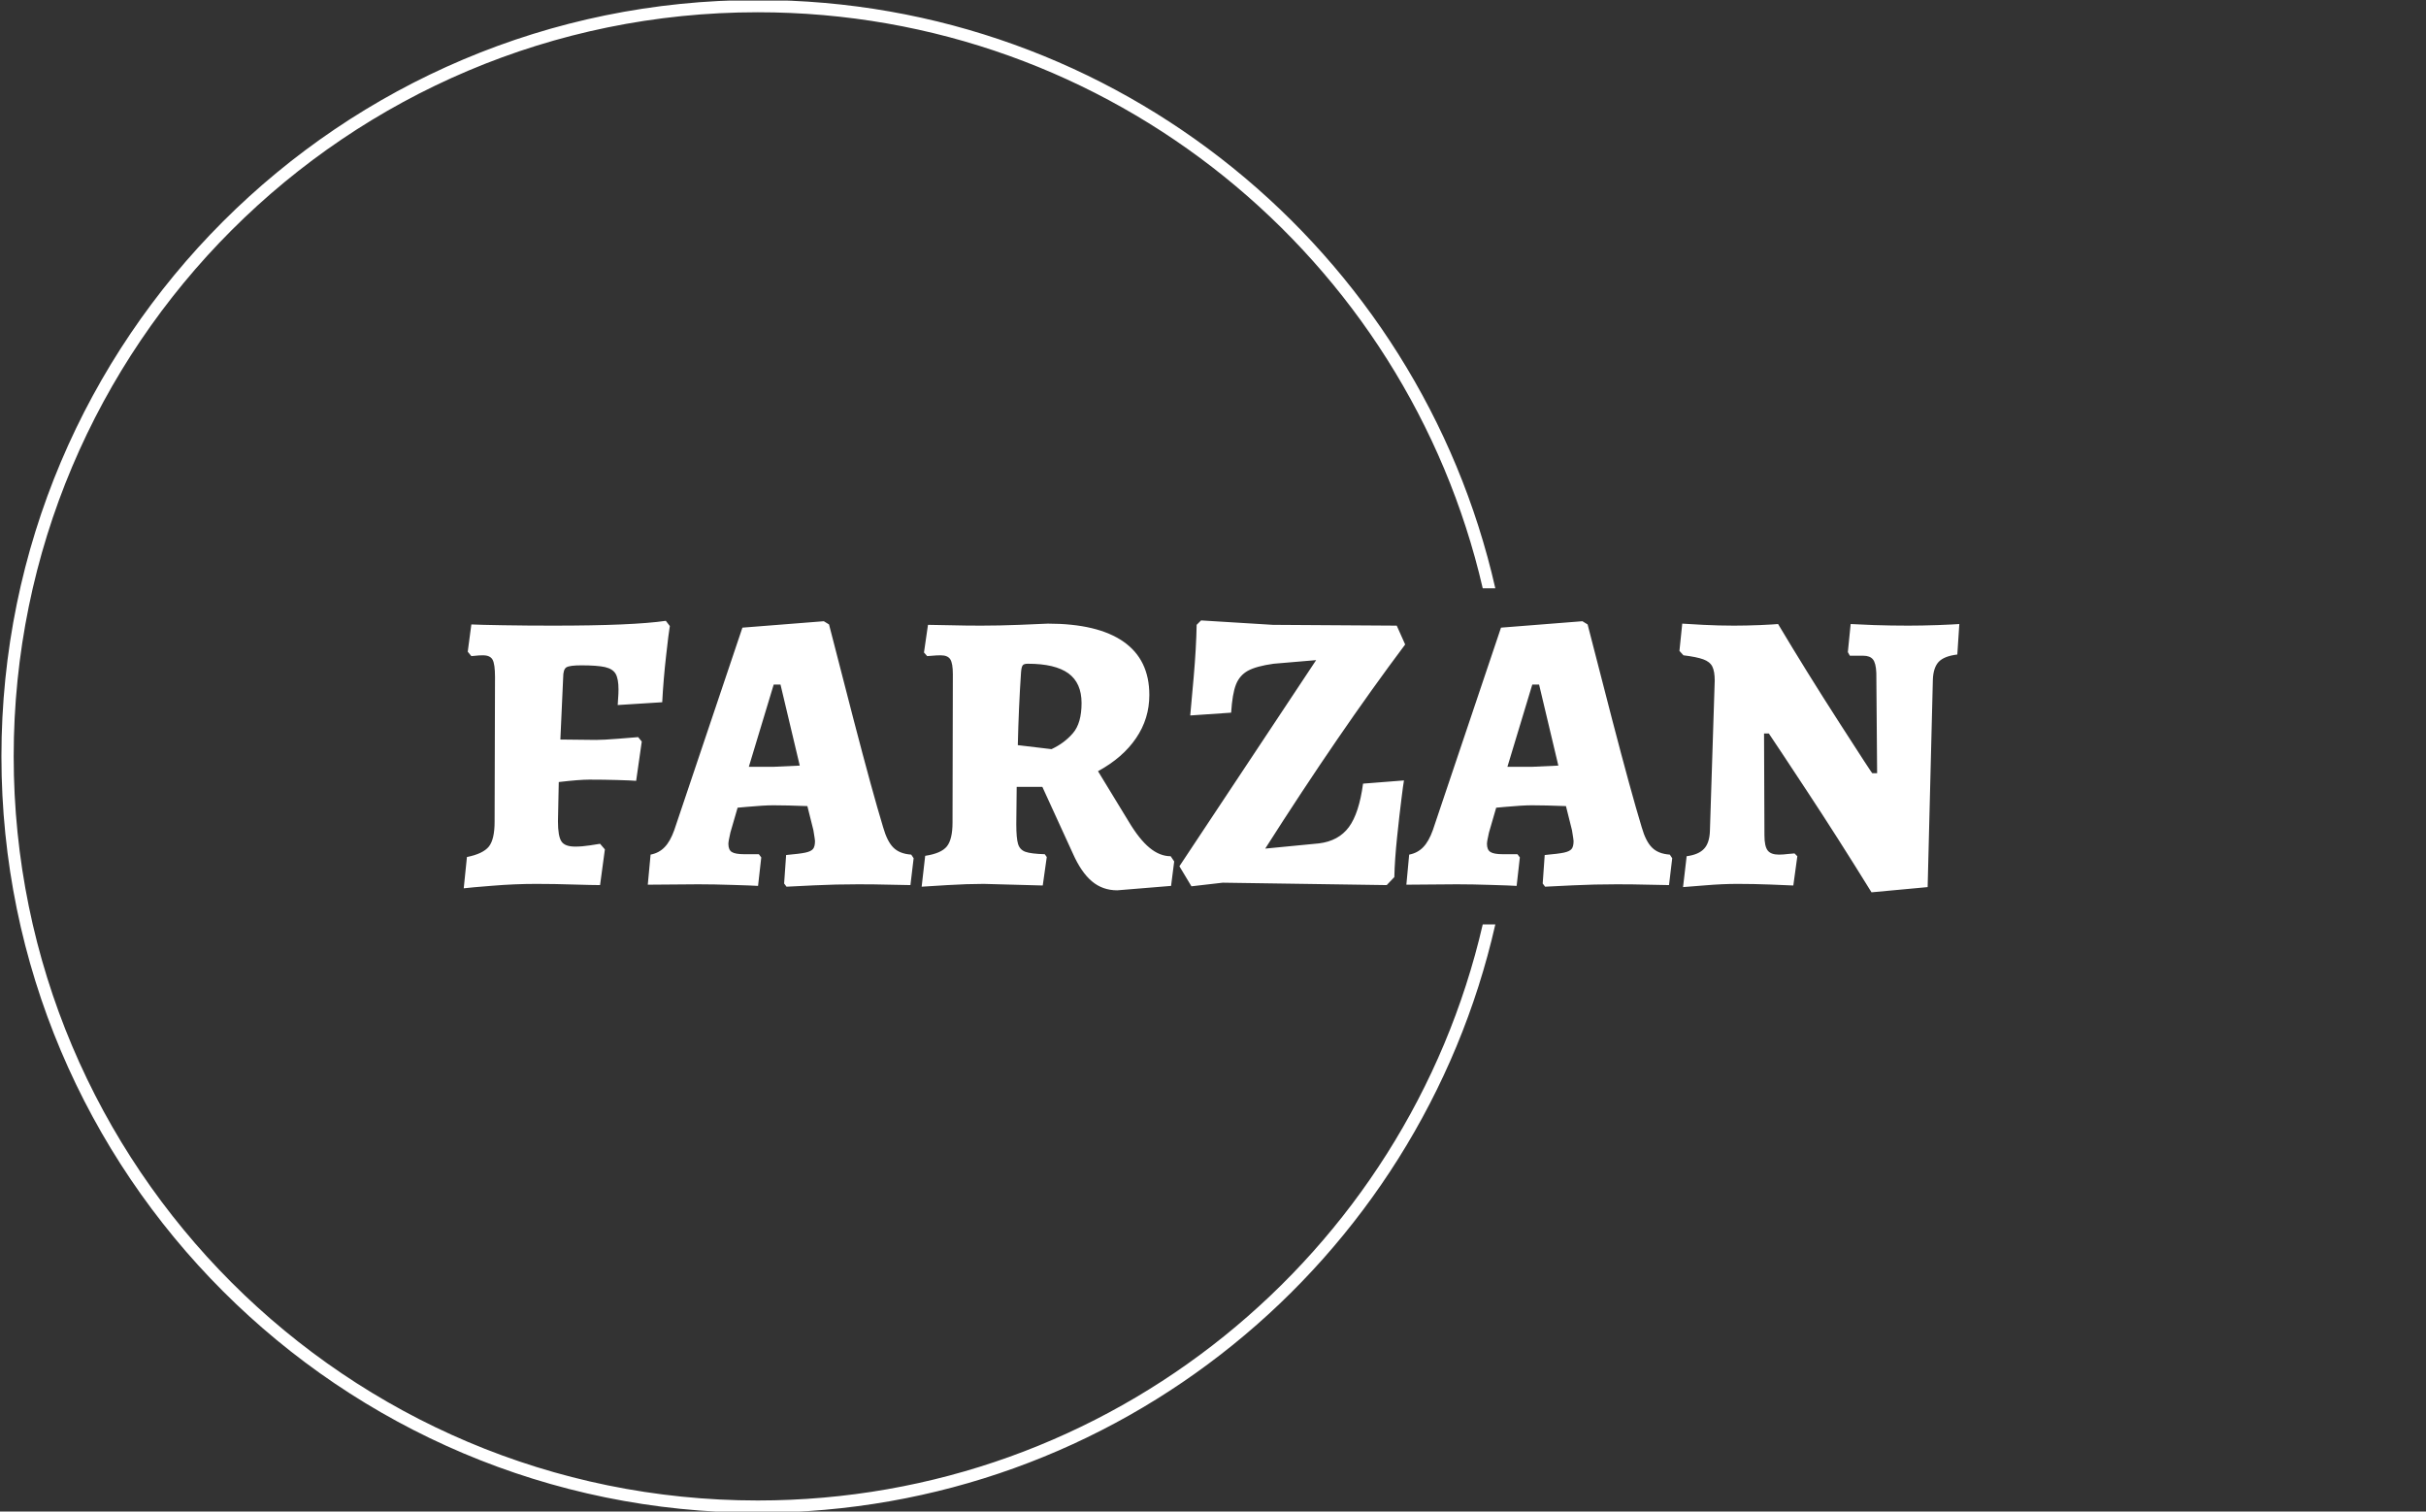
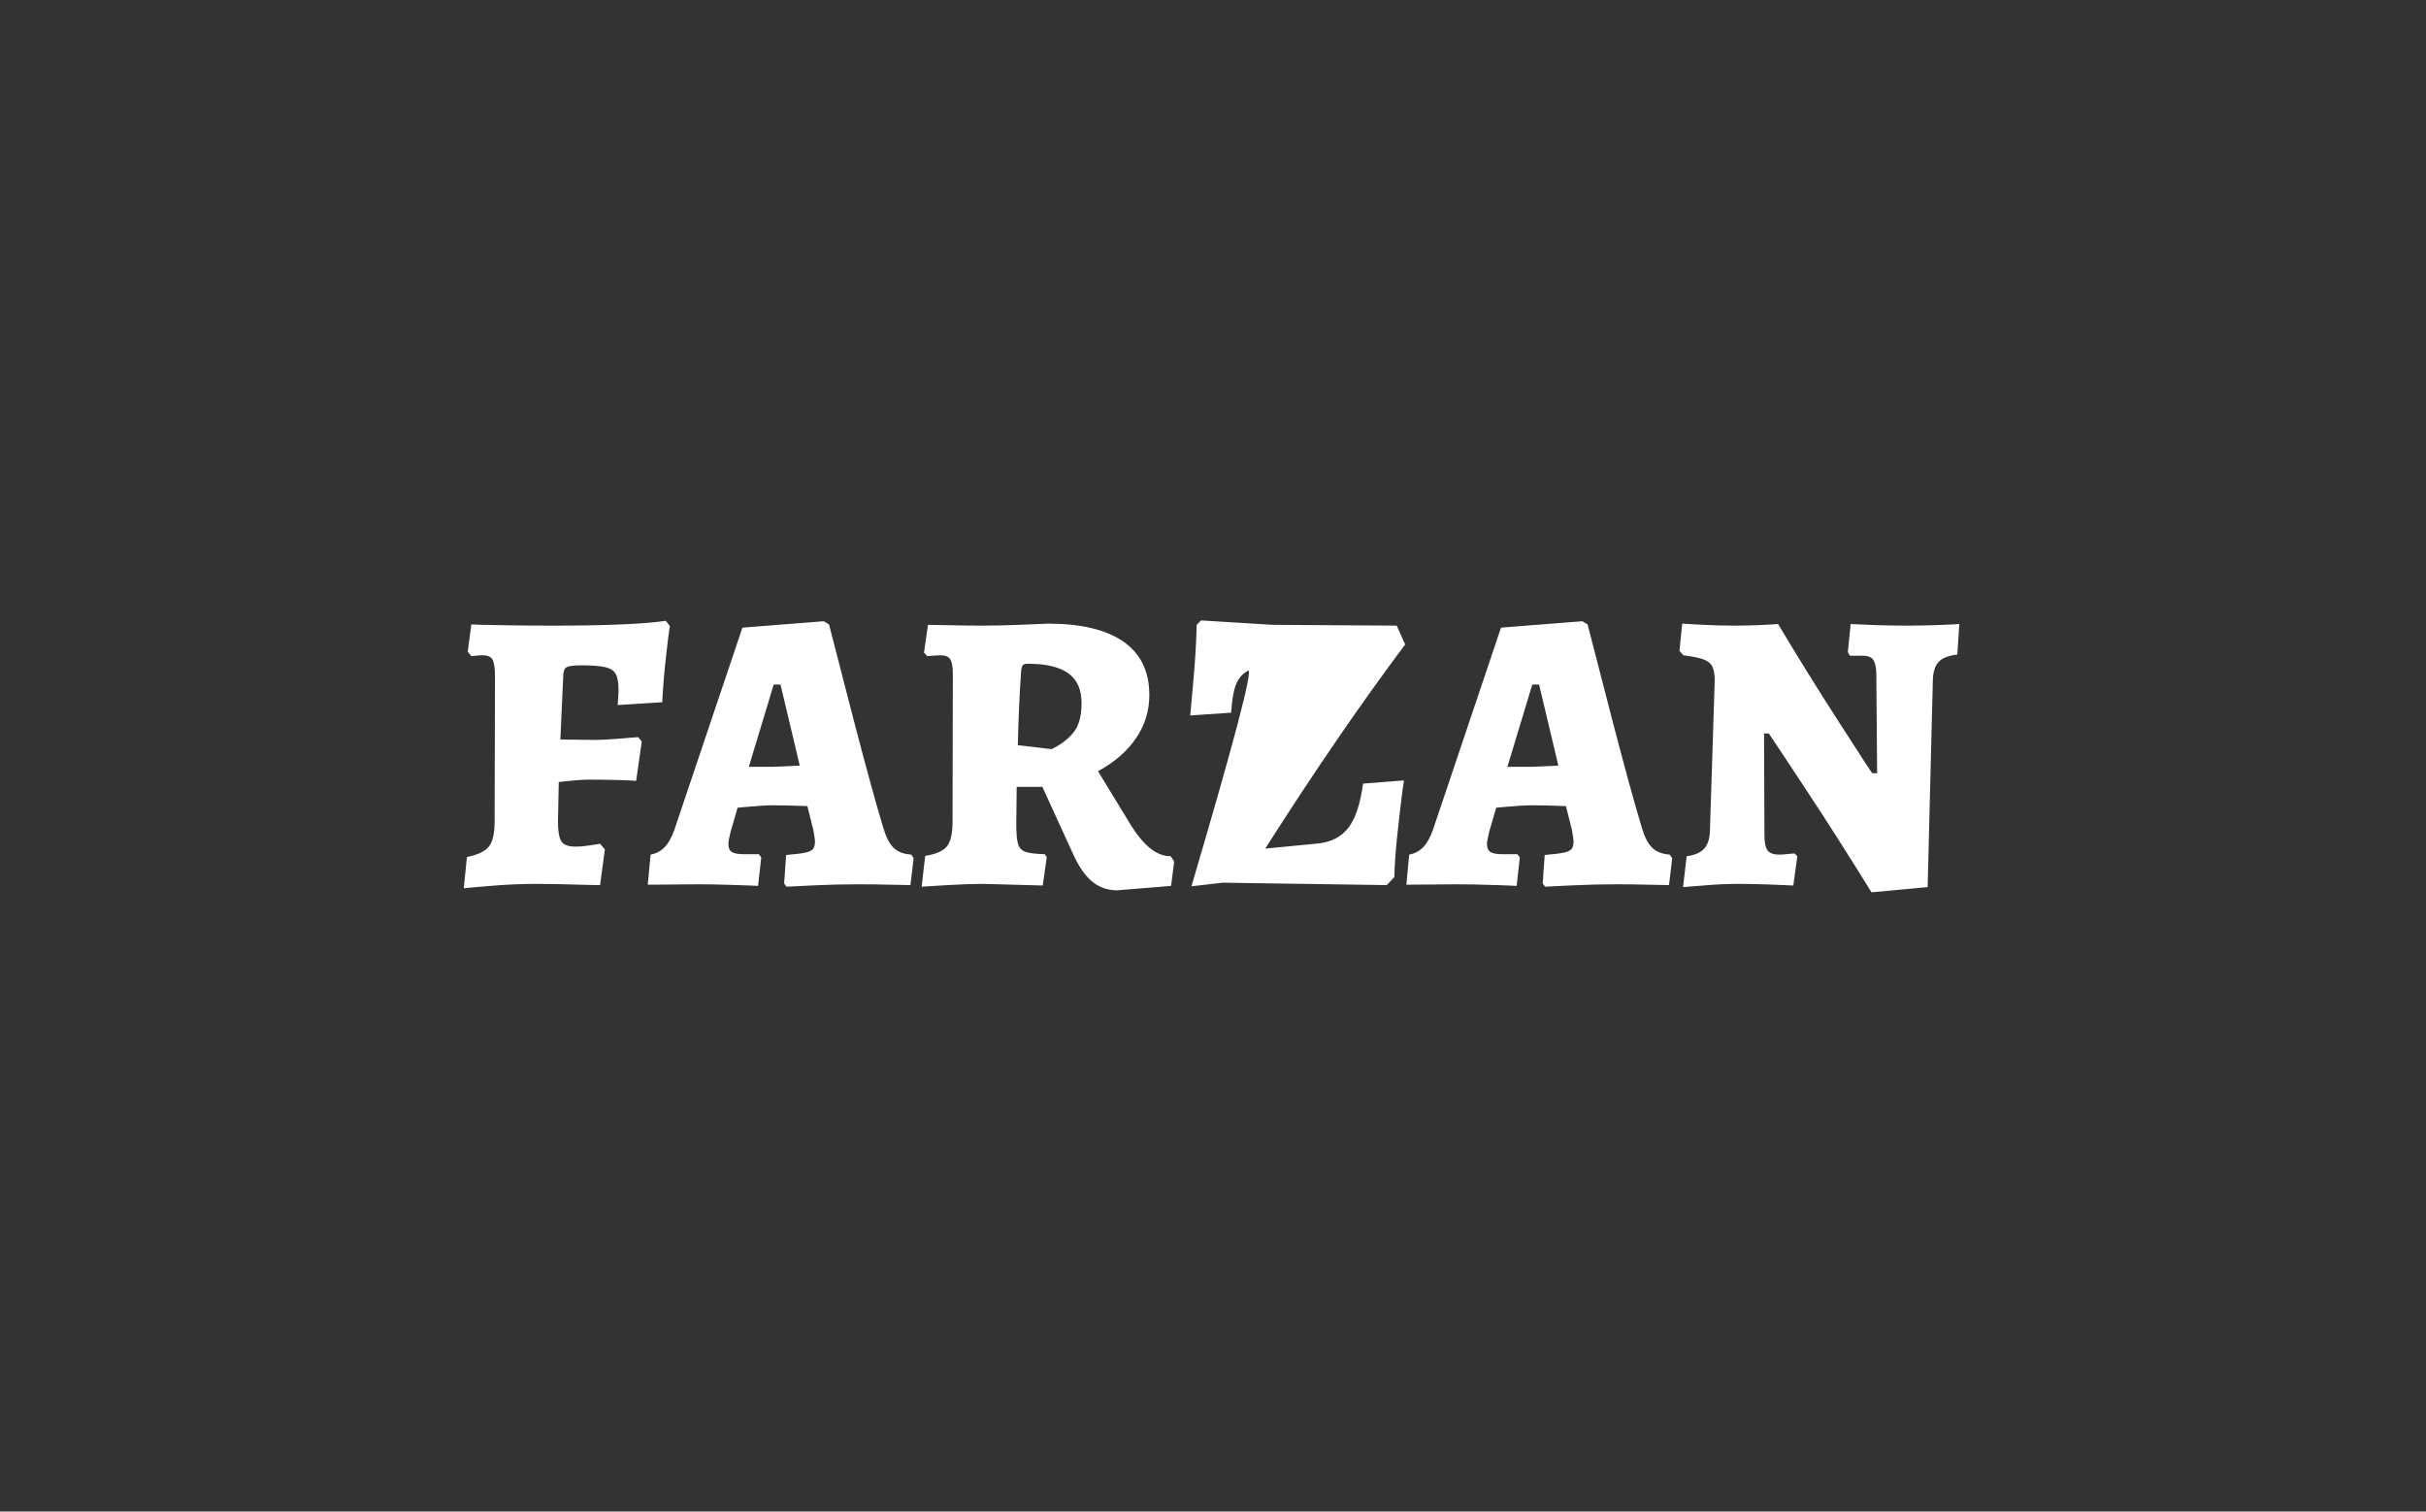
<svg xmlns="http://www.w3.org/2000/svg" version="1.1" width="1000" height="623" viewBox="0 0 1000 623">
  <rect x="0" y="0" width="1000" height="623" fill="#333333" stroke="none" />
  <g transform="matrix(1,0,0,1,-0.606,0.252)">
    <svg viewBox="0 0 396 247" data-background-color="#471aa0" preserveAspectRatio="xMidYMid meet" height="623" width="1000">
      <g id="tight-bounds" transform="matrix(1,0,0,1,0.24,-0.1)">
        <svg viewBox="0 0 395.52 247.2" height="247.2" width="395.52">
          <g>
            <svg />
          </g>
          <g>
            <svg viewBox="0 0 395.52 247.2" height="247.2" width="395.52">
              <g transform="matrix(1,0,0,1,75.544,101.385)">
                <svg viewBox="0 0 244.431 44.43" height="44.43" width="244.431">
                  <g>
                    <svg viewBox="0 0 244.431 44.43" height="44.43" width="244.431">
                      <g>
                        <svg viewBox="0 0 244.431 44.43" height="44.43" width="244.431">
                          <g>
                            <svg viewBox="0 0 244.431 44.43" height="44.43" width="244.431">
                              <g id="textblocktransform">
                                <svg viewBox="0 0 244.431 44.43" height="44.43" width="244.431" id="textblock">
                                  <g>
                                    <svg viewBox="0 0 244.431 44.43" height="44.43" width="244.431">
                                      <g transform="matrix(1,0,0,1,0,0)">
                                        <svg width="244.431" viewBox="1.35 -32.85 186.49 33.9" height="44.43" data-palette-color="#ffffff">
-                                           <path d="M1.35 0.55L1.75-3.35Q3.75-3.75 4.48-4.65 5.2-5.55 5.2-7.75L5.2-7.75 5.25-25.8Q5.25-27.4 4.95-27.95 4.65-28.5 3.75-28.5L3.75-28.5Q3.25-28.5 2.85-28.45 2.45-28.4 2.3-28.4L2.3-28.4 1.85-28.95 2.3-32.35Q3.3-32.3 6.25-32.25 9.2-32.2 12.5-32.2L12.5-32.2Q22.45-32.2 26.55-32.8L26.55-32.8 27.05-32.15Q26.9-31.3 26.58-28.4 26.25-25.5 26.1-22.65L26.1-22.65 20.55-22.3Q20.55-22.5 20.6-23.1 20.65-23.7 20.65-24.25L20.65-24.25Q20.65-25.55 20.3-26.18 19.95-26.8 18.98-27.03 18-27.25 16-27.25L16-27.25Q14.55-27.25 14.15-27 13.75-26.75 13.75-25.75L13.75-25.75 13.4-18 17.85-17.95Q18.75-17.95 20.63-18.1 22.5-18.25 23.1-18.3L23.1-18.3 23.55-17.75 22.85-12.85Q22.25-12.9 20.55-12.95 18.85-13 17-13L17-13Q15.75-13 13.2-12.7L13.2-12.7 13.1-7.8Q13.1-5.95 13.53-5.3 13.95-4.65 15.25-4.65L15.25-4.65Q16.1-4.65 17.07-4.8 18.05-4.95 18.35-5L18.35-5 18.95-4.3 18.35 0.15Q17.45 0.15 15.08 0.08 12.7 0 10.4 0L10.4 0Q7.7 0 4.93 0.23 2.15 0.45 1.35 0.55L1.35 0.55ZM41.6 0.35L41.3-0.05 41.55-3.6Q43.25-3.75 43.95-3.9 44.65-4.05 44.9-4.35 45.15-4.65 45.15-5.35L45.15-5.35Q45.15-5.5 44.95-6.7L44.95-6.7 44.2-9.7Q41.6-9.8 39.95-9.8L39.95-9.8Q38.8-9.8 36.6-9.6L36.6-9.6 35.5-9.5 34.6-6.4Q34.35-5.3 34.35-5L34.35-5Q34.35-4.25 34.77-3.98 35.2-3.7 36.35-3.7L36.35-3.7 38.15-3.7 38.45-3.3 38.05 0.25Q37.3 0.2 34.92 0.13 32.55 0.05 30.6 0.05L30.6 0.05 24.3 0.1 24.65-3.65Q25.7-3.85 26.4-4.58 27.1-5.3 27.6-6.7L27.6-6.7 36.1-31.95 46.25-32.75 46.9-32.35Q47.65-29.4 49.97-20.45 52.3-11.5 53.65-7.05L53.65-7.05Q54.15-5.3 54.92-4.53 55.7-3.75 57.15-3.65L57.15-3.65 57.45-3.2 57.05 0.15Q56.35 0.15 54.47 0.1 52.6 0.05 50.55 0.05L50.55 0.05Q47.75 0.05 45.05 0.18 42.35 0.3 41.6 0.35L41.6 0.35ZM36.9-14.6L40-14.6Q40.25-14.6 43.25-14.75L43.25-14.75 40.85-24.85 40-24.85 36.9-14.6ZM82.84 0.8Q81 0.8 79.67-0.33 78.34-1.45 77.3-3.8L77.3-3.8 73.5-12.1 70.3-12.1 70.25-7.45Q70.25-5.7 70.47-4.98 70.69-4.25 71.39-4 72.09-3.75 73.8-3.7L73.8-3.7 74.05-3.35 73.55 0.2 66.19 0Q64.14 0 61.67 0.15 59.2 0.3 58.45 0.35L58.45 0.35 58.89-3.5Q60.89-3.8 61.59-4.67 62.3-5.55 62.3-7.65L62.3-7.65 62.34-26.15Q62.34-27.5 62.02-28 61.7-28.5 60.84-28.5L60.84-28.5Q60.3-28.5 59.8-28.45 59.3-28.4 59.14-28.4L59.14-28.4 58.74-28.85 59.24-32.3Q59.99-32.3 61.97-32.25 63.95-32.2 65.84-32.2L65.84-32.2Q68.09-32.2 70.64-32.3 73.19-32.4 74.19-32.45L74.19-32.45Q80.39-32.45 83.62-30.2 86.84-27.95 86.84-23.55L86.84-23.55Q86.84-20.6 85.19-18.18 83.55-15.75 80.44-14.05L80.44-14.05 84.25-7.8Q85.59-5.55 86.87-4.5 88.14-3.45 89.5-3.45L89.5-3.45 89.94-2.8 89.55 0.25 82.84 0.8ZM74.64-16.8Q76.25-17.55 77.32-18.8 78.39-20.05 78.39-22.55L78.39-22.55Q78.39-25.05 76.75-26.25 75.09-27.45 71.69-27.45L71.69-27.45Q71.19-27.45 71.05-27.25 70.89-27.05 70.84-26.35L70.84-26.35Q70.55-22.05 70.44-17.3L70.44-17.3 74.64-16.8ZM92.09 0.3L90.59-2.2 107.64-27.9 102.34-27.45Q100.19-27.15 99.14-26.58 98.09-26 97.64-24.85 97.19-23.7 97.04-21.35L97.04-21.35 91.94-21Q92.04-22.1 92.37-25.78 92.69-29.45 92.74-32.3L92.74-32.3 93.29-32.85 102.24-32.3 117.69-32.2 118.74-29.85Q110.49-18.85 101.29-4.4L101.29-4.4 107.99-5.05Q110.44-5.35 111.72-7.08 112.99-8.8 113.49-12.5L113.49-12.5 118.59-12.9Q118.49-12.35 118.27-10.55 118.04-8.75 117.74-5.9 117.44-3.05 117.39-0.85L117.39-0.85 116.44 0.15 95.99-0.15 92.09 0.3ZM136.19 0.35L135.89-0.05 136.14-3.6Q137.84-3.75 138.54-3.9 139.24-4.05 139.49-4.35 139.74-4.65 139.74-5.35L139.74-5.35Q139.74-5.5 139.54-6.7L139.54-6.7 138.79-9.7Q136.19-9.8 134.54-9.8L134.54-9.8Q133.39-9.8 131.19-9.6L131.19-9.6 130.09-9.5 129.19-6.4Q128.94-5.3 128.94-5L128.94-5Q128.94-4.25 129.37-3.98 129.79-3.7 130.94-3.7L130.94-3.7 132.74-3.7 133.04-3.3 132.64 0.25Q131.89 0.2 129.52 0.13 127.14 0.05 125.19 0.05L125.19 0.05 118.89 0.1 119.24-3.65Q120.29-3.85 120.99-4.58 121.69-5.3 122.19-6.7L122.19-6.7 130.69-31.95 140.84-32.75 141.49-32.35Q142.24-29.4 144.56-20.45 146.89-11.5 148.24-7.05L148.24-7.05Q148.74-5.3 149.52-4.53 150.29-3.75 151.74-3.65L151.74-3.65 152.04-3.2 151.64 0.15Q150.94 0.15 149.06 0.1 147.19 0.05 145.14 0.05L145.14 0.05Q142.34 0.05 139.64 0.18 136.94 0.3 136.19 0.35L136.19 0.35ZM131.49-14.6L134.59-14.6Q134.84-14.6 137.84-14.75L137.84-14.75 135.44-24.85 134.59-24.85 131.49-14.6ZM176.89 1.05Q172.59-5.9 168.86-11.55 165.14-17.2 164.09-18.75L164.09-18.75 163.49-18.75 163.54-6.05Q163.54-4.7 163.94-4.17 164.34-3.65 165.34-3.65L165.34-3.65Q165.89-3.65 166.49-3.73 167.09-3.8 167.29-3.8L167.29-3.8 167.64-3.45 167.14 0.2Q166.34 0.15 164.26 0.08 162.19 0 160.19 0L160.19 0Q158.29 0 156.16 0.18 154.04 0.35 153.39 0.4L153.39 0.4 153.84-3.45Q155.34-3.65 156.01-4.38 156.69-5.1 156.74-6.6L156.74-6.6 157.34-25.35Q157.34-26.5 157.04-27.1 156.74-27.7 155.91-28 155.09-28.3 153.44-28.5L153.44-28.5 152.94-29.05 153.29-32.45Q153.89-32.4 155.89-32.3 157.89-32.2 159.74-32.2L159.74-32.2Q161.24-32.2 162.99-32.27 164.74-32.35 165.24-32.4L165.24-32.4Q168.79-26.45 172.89-20.08 176.99-13.7 176.99-13.8L176.99-13.8 177.59-13.8 177.49-26.3Q177.44-27.55 177.06-28 176.69-28.45 175.84-28.45L175.84-28.45 174.19-28.45 173.94-28.9 174.29-32.4Q175.09-32.35 177.21-32.27 179.34-32.2 181.49-32.2L181.49-32.2Q183.14-32.2 185.16-32.27 187.19-32.35 187.84-32.4L187.84-32.4 187.59-28.6Q185.94-28.4 185.26-27.68 184.59-26.95 184.54-25.45L184.54-25.45 183.89 0.4 176.89 1.05Z" opacity="1" transform="matrix(1,0,0,1,0,0)" fill="#ffffff" class="wordmark-text-0" data-fill-palette-color="primary" id="text-0" />
+                                           <path d="M1.35 0.55L1.75-3.35Q3.75-3.75 4.48-4.65 5.2-5.55 5.2-7.75L5.2-7.75 5.25-25.8Q5.25-27.4 4.95-27.95 4.65-28.5 3.75-28.5L3.75-28.5Q3.25-28.5 2.85-28.45 2.45-28.4 2.3-28.4L2.3-28.4 1.85-28.95 2.3-32.35Q3.3-32.3 6.25-32.25 9.2-32.2 12.5-32.2L12.5-32.2Q22.45-32.2 26.55-32.8L26.55-32.8 27.05-32.15Q26.9-31.3 26.58-28.4 26.25-25.5 26.1-22.65L26.1-22.65 20.55-22.3Q20.55-22.5 20.6-23.1 20.65-23.7 20.65-24.25L20.65-24.25Q20.65-25.55 20.3-26.18 19.95-26.8 18.98-27.03 18-27.25 16-27.25L16-27.25Q14.55-27.25 14.15-27 13.75-26.75 13.75-25.75L13.75-25.75 13.4-18 17.85-17.95Q18.75-17.95 20.63-18.1 22.5-18.25 23.1-18.3L23.1-18.3 23.55-17.75 22.85-12.85Q22.25-12.9 20.55-12.95 18.85-13 17-13L17-13Q15.75-13 13.2-12.7L13.2-12.7 13.1-7.8Q13.1-5.95 13.53-5.3 13.95-4.65 15.25-4.65L15.25-4.65Q16.1-4.65 17.07-4.8 18.05-4.95 18.35-5L18.35-5 18.95-4.3 18.35 0.15Q17.45 0.15 15.08 0.08 12.7 0 10.4 0L10.4 0Q7.7 0 4.93 0.23 2.15 0.45 1.35 0.55L1.35 0.55ZM41.6 0.35L41.3-0.05 41.55-3.6Q43.25-3.75 43.95-3.9 44.65-4.05 44.9-4.35 45.15-4.65 45.15-5.35L45.15-5.35Q45.15-5.5 44.95-6.7L44.95-6.7 44.2-9.7Q41.6-9.8 39.95-9.8L39.95-9.8Q38.8-9.8 36.6-9.6L36.6-9.6 35.5-9.5 34.6-6.4Q34.35-5.3 34.35-5L34.35-5Q34.35-4.25 34.77-3.98 35.2-3.7 36.35-3.7L36.35-3.7 38.15-3.7 38.45-3.3 38.05 0.25Q37.3 0.2 34.92 0.13 32.55 0.05 30.6 0.05L30.6 0.05 24.3 0.1 24.65-3.65Q25.7-3.85 26.4-4.58 27.1-5.3 27.6-6.7L27.6-6.7 36.1-31.95 46.25-32.75 46.9-32.35Q47.65-29.4 49.97-20.45 52.3-11.5 53.65-7.05L53.65-7.05Q54.15-5.3 54.92-4.53 55.7-3.75 57.15-3.65L57.15-3.65 57.45-3.2 57.05 0.15Q56.35 0.15 54.47 0.1 52.6 0.05 50.55 0.05L50.55 0.05Q47.75 0.05 45.05 0.18 42.35 0.3 41.6 0.35L41.6 0.35ZM36.9-14.6L40-14.6Q40.25-14.6 43.25-14.75L43.25-14.75 40.85-24.85 40-24.85 36.9-14.6ZM82.84 0.8Q81 0.8 79.67-0.33 78.34-1.45 77.3-3.8L77.3-3.8 73.5-12.1 70.3-12.1 70.25-7.45Q70.25-5.7 70.47-4.98 70.69-4.25 71.39-4 72.09-3.75 73.8-3.7L73.8-3.7 74.05-3.35 73.55 0.2 66.19 0Q64.14 0 61.67 0.15 59.2 0.3 58.45 0.35L58.45 0.35 58.89-3.5Q60.89-3.8 61.59-4.67 62.3-5.55 62.3-7.65L62.3-7.65 62.34-26.15Q62.34-27.5 62.02-28 61.7-28.5 60.84-28.5L60.84-28.5Q60.3-28.5 59.8-28.45 59.3-28.4 59.14-28.4L59.14-28.4 58.74-28.85 59.24-32.3Q59.99-32.3 61.97-32.25 63.95-32.2 65.84-32.2L65.84-32.2Q68.09-32.2 70.64-32.3 73.19-32.4 74.19-32.45L74.19-32.45Q80.39-32.45 83.62-30.2 86.84-27.95 86.84-23.55L86.84-23.55Q86.84-20.6 85.19-18.18 83.55-15.75 80.44-14.05L80.44-14.05 84.25-7.8Q85.59-5.55 86.87-4.5 88.14-3.45 89.5-3.45L89.5-3.45 89.94-2.8 89.55 0.25 82.84 0.8ZM74.64-16.8Q76.25-17.55 77.32-18.8 78.39-20.05 78.39-22.55L78.39-22.55Q78.39-25.05 76.75-26.25 75.09-27.45 71.69-27.45L71.69-27.45Q71.19-27.45 71.05-27.25 70.89-27.05 70.84-26.35L70.84-26.35Q70.55-22.05 70.44-17.3L70.44-17.3 74.64-16.8ZM92.09 0.3Q100.19-27.15 99.14-26.58 98.09-26 97.64-24.85 97.19-23.7 97.04-21.35L97.04-21.35 91.94-21Q92.04-22.1 92.37-25.78 92.69-29.45 92.74-32.3L92.74-32.3 93.29-32.85 102.24-32.3 117.69-32.2 118.74-29.85Q110.49-18.85 101.29-4.4L101.29-4.4 107.99-5.05Q110.44-5.35 111.72-7.08 112.99-8.8 113.49-12.5L113.49-12.5 118.59-12.9Q118.49-12.35 118.27-10.55 118.04-8.75 117.74-5.9 117.44-3.05 117.39-0.85L117.39-0.85 116.44 0.15 95.99-0.15 92.09 0.3ZM136.19 0.35L135.89-0.05 136.14-3.6Q137.84-3.75 138.54-3.9 139.24-4.05 139.49-4.35 139.74-4.65 139.74-5.35L139.74-5.35Q139.74-5.5 139.54-6.7L139.54-6.7 138.79-9.7Q136.19-9.8 134.54-9.8L134.54-9.8Q133.39-9.8 131.19-9.6L131.19-9.6 130.09-9.5 129.19-6.4Q128.94-5.3 128.94-5L128.94-5Q128.94-4.25 129.37-3.98 129.79-3.7 130.94-3.7L130.94-3.7 132.74-3.7 133.04-3.3 132.64 0.25Q131.89 0.2 129.52 0.13 127.14 0.05 125.19 0.05L125.19 0.05 118.89 0.1 119.24-3.65Q120.29-3.85 120.99-4.58 121.69-5.3 122.19-6.7L122.19-6.7 130.69-31.95 140.84-32.75 141.49-32.35Q142.24-29.4 144.56-20.45 146.89-11.5 148.24-7.05L148.24-7.05Q148.74-5.3 149.52-4.53 150.29-3.75 151.74-3.65L151.74-3.65 152.04-3.2 151.64 0.15Q150.94 0.15 149.06 0.1 147.19 0.05 145.14 0.05L145.14 0.05Q142.34 0.05 139.64 0.18 136.94 0.3 136.19 0.35L136.19 0.35ZM131.49-14.6L134.59-14.6Q134.84-14.6 137.84-14.75L137.84-14.75 135.44-24.85 134.59-24.85 131.49-14.6ZM176.89 1.05Q172.59-5.9 168.86-11.55 165.14-17.2 164.09-18.75L164.09-18.75 163.49-18.75 163.54-6.05Q163.54-4.7 163.94-4.17 164.34-3.65 165.34-3.65L165.34-3.65Q165.89-3.65 166.49-3.73 167.09-3.8 167.29-3.8L167.29-3.8 167.64-3.45 167.14 0.2Q166.34 0.15 164.26 0.08 162.19 0 160.19 0L160.19 0Q158.29 0 156.16 0.18 154.04 0.35 153.39 0.4L153.39 0.4 153.84-3.45Q155.34-3.65 156.01-4.38 156.69-5.1 156.74-6.6L156.74-6.6 157.34-25.35Q157.34-26.5 157.04-27.1 156.74-27.7 155.91-28 155.09-28.3 153.44-28.5L153.44-28.5 152.94-29.05 153.29-32.45Q153.89-32.4 155.89-32.3 157.89-32.2 159.74-32.2L159.74-32.2Q161.24-32.2 162.99-32.27 164.74-32.35 165.24-32.4L165.24-32.4Q168.79-26.45 172.89-20.08 176.99-13.7 176.99-13.8L176.99-13.8 177.59-13.8 177.49-26.3Q177.44-27.55 177.06-28 176.69-28.45 175.84-28.45L175.84-28.45 174.19-28.45 173.94-28.9 174.29-32.4Q175.09-32.35 177.21-32.27 179.34-32.2 181.49-32.2L181.49-32.2Q183.14-32.2 185.16-32.27 187.19-32.35 187.84-32.4L187.84-32.4 187.59-28.6Q185.94-28.4 185.26-27.68 184.59-26.95 184.54-25.45L184.54-25.45 183.89 0.4 176.89 1.05Z" opacity="1" transform="matrix(1,0,0,1,0,0)" fill="#ffffff" class="wordmark-text-0" data-fill-palette-color="primary" id="text-0" />
                                        </svg>
                                      </g>
                                    </svg>
                                  </g>
                                </svg>
                              </g>
                            </svg>
                          </g>
                        </svg>
                      </g>
                    </svg>
                  </g>
                </svg>
              </g>
              <g>
-                 <path d="M0 123.6c0-68.262 55.338-123.6 123.6-123.6 58.825 0 108.052 41.094 120.539 96.14l-2.056 0c-12.449-53.931-60.771-94.137-118.483-94.137-67.156 0-121.597 54.441-121.597 121.597 0 67.156 54.441 121.597 121.597 121.597 57.713 0 106.035-40.207 118.483-94.137h2.056c-12.487 55.046-61.714 96.14-120.539 96.14-68.262 0-123.6-55.338-123.6-123.6z" fill="#ffffff" stroke="transparent" data-fill-palette-color="tertiary" />
-               </g>
+                 </g>
            </svg>
          </g>
          <defs />
        </svg>
        <rect width="395.52" height="247.2" fill="none" stroke="none" visibility="hidden" />
      </g>
    </svg>
  </g>
</svg>